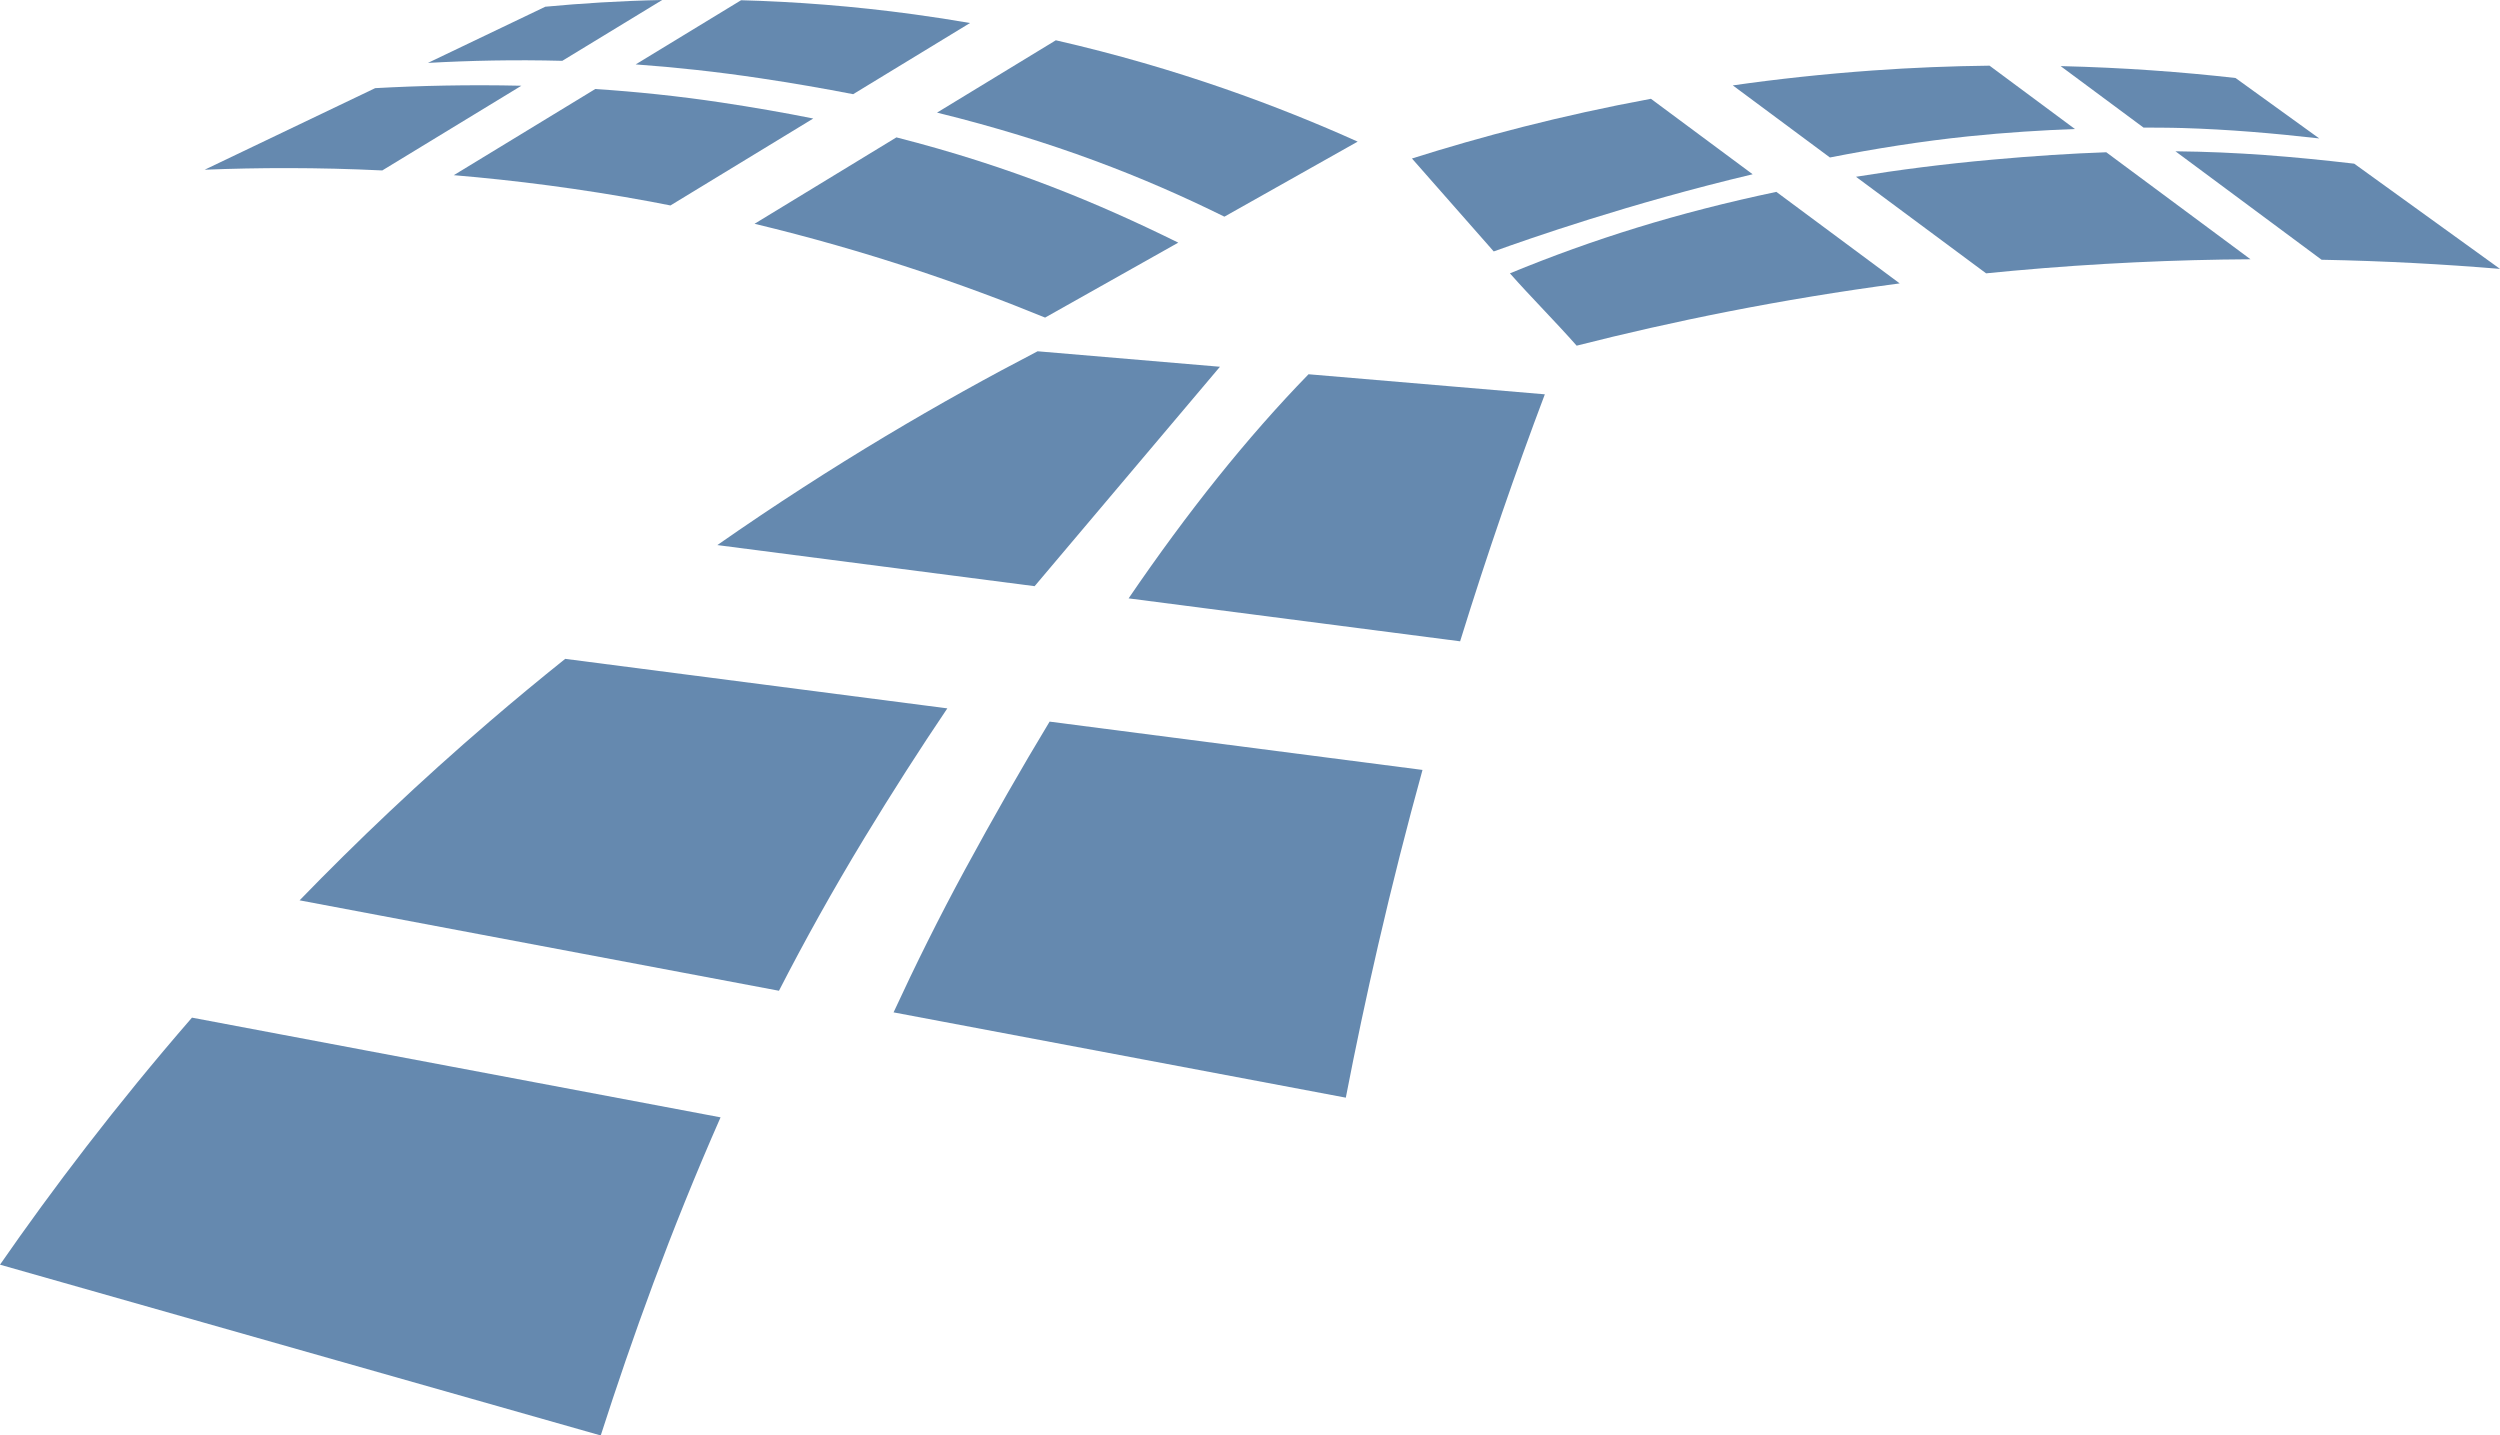
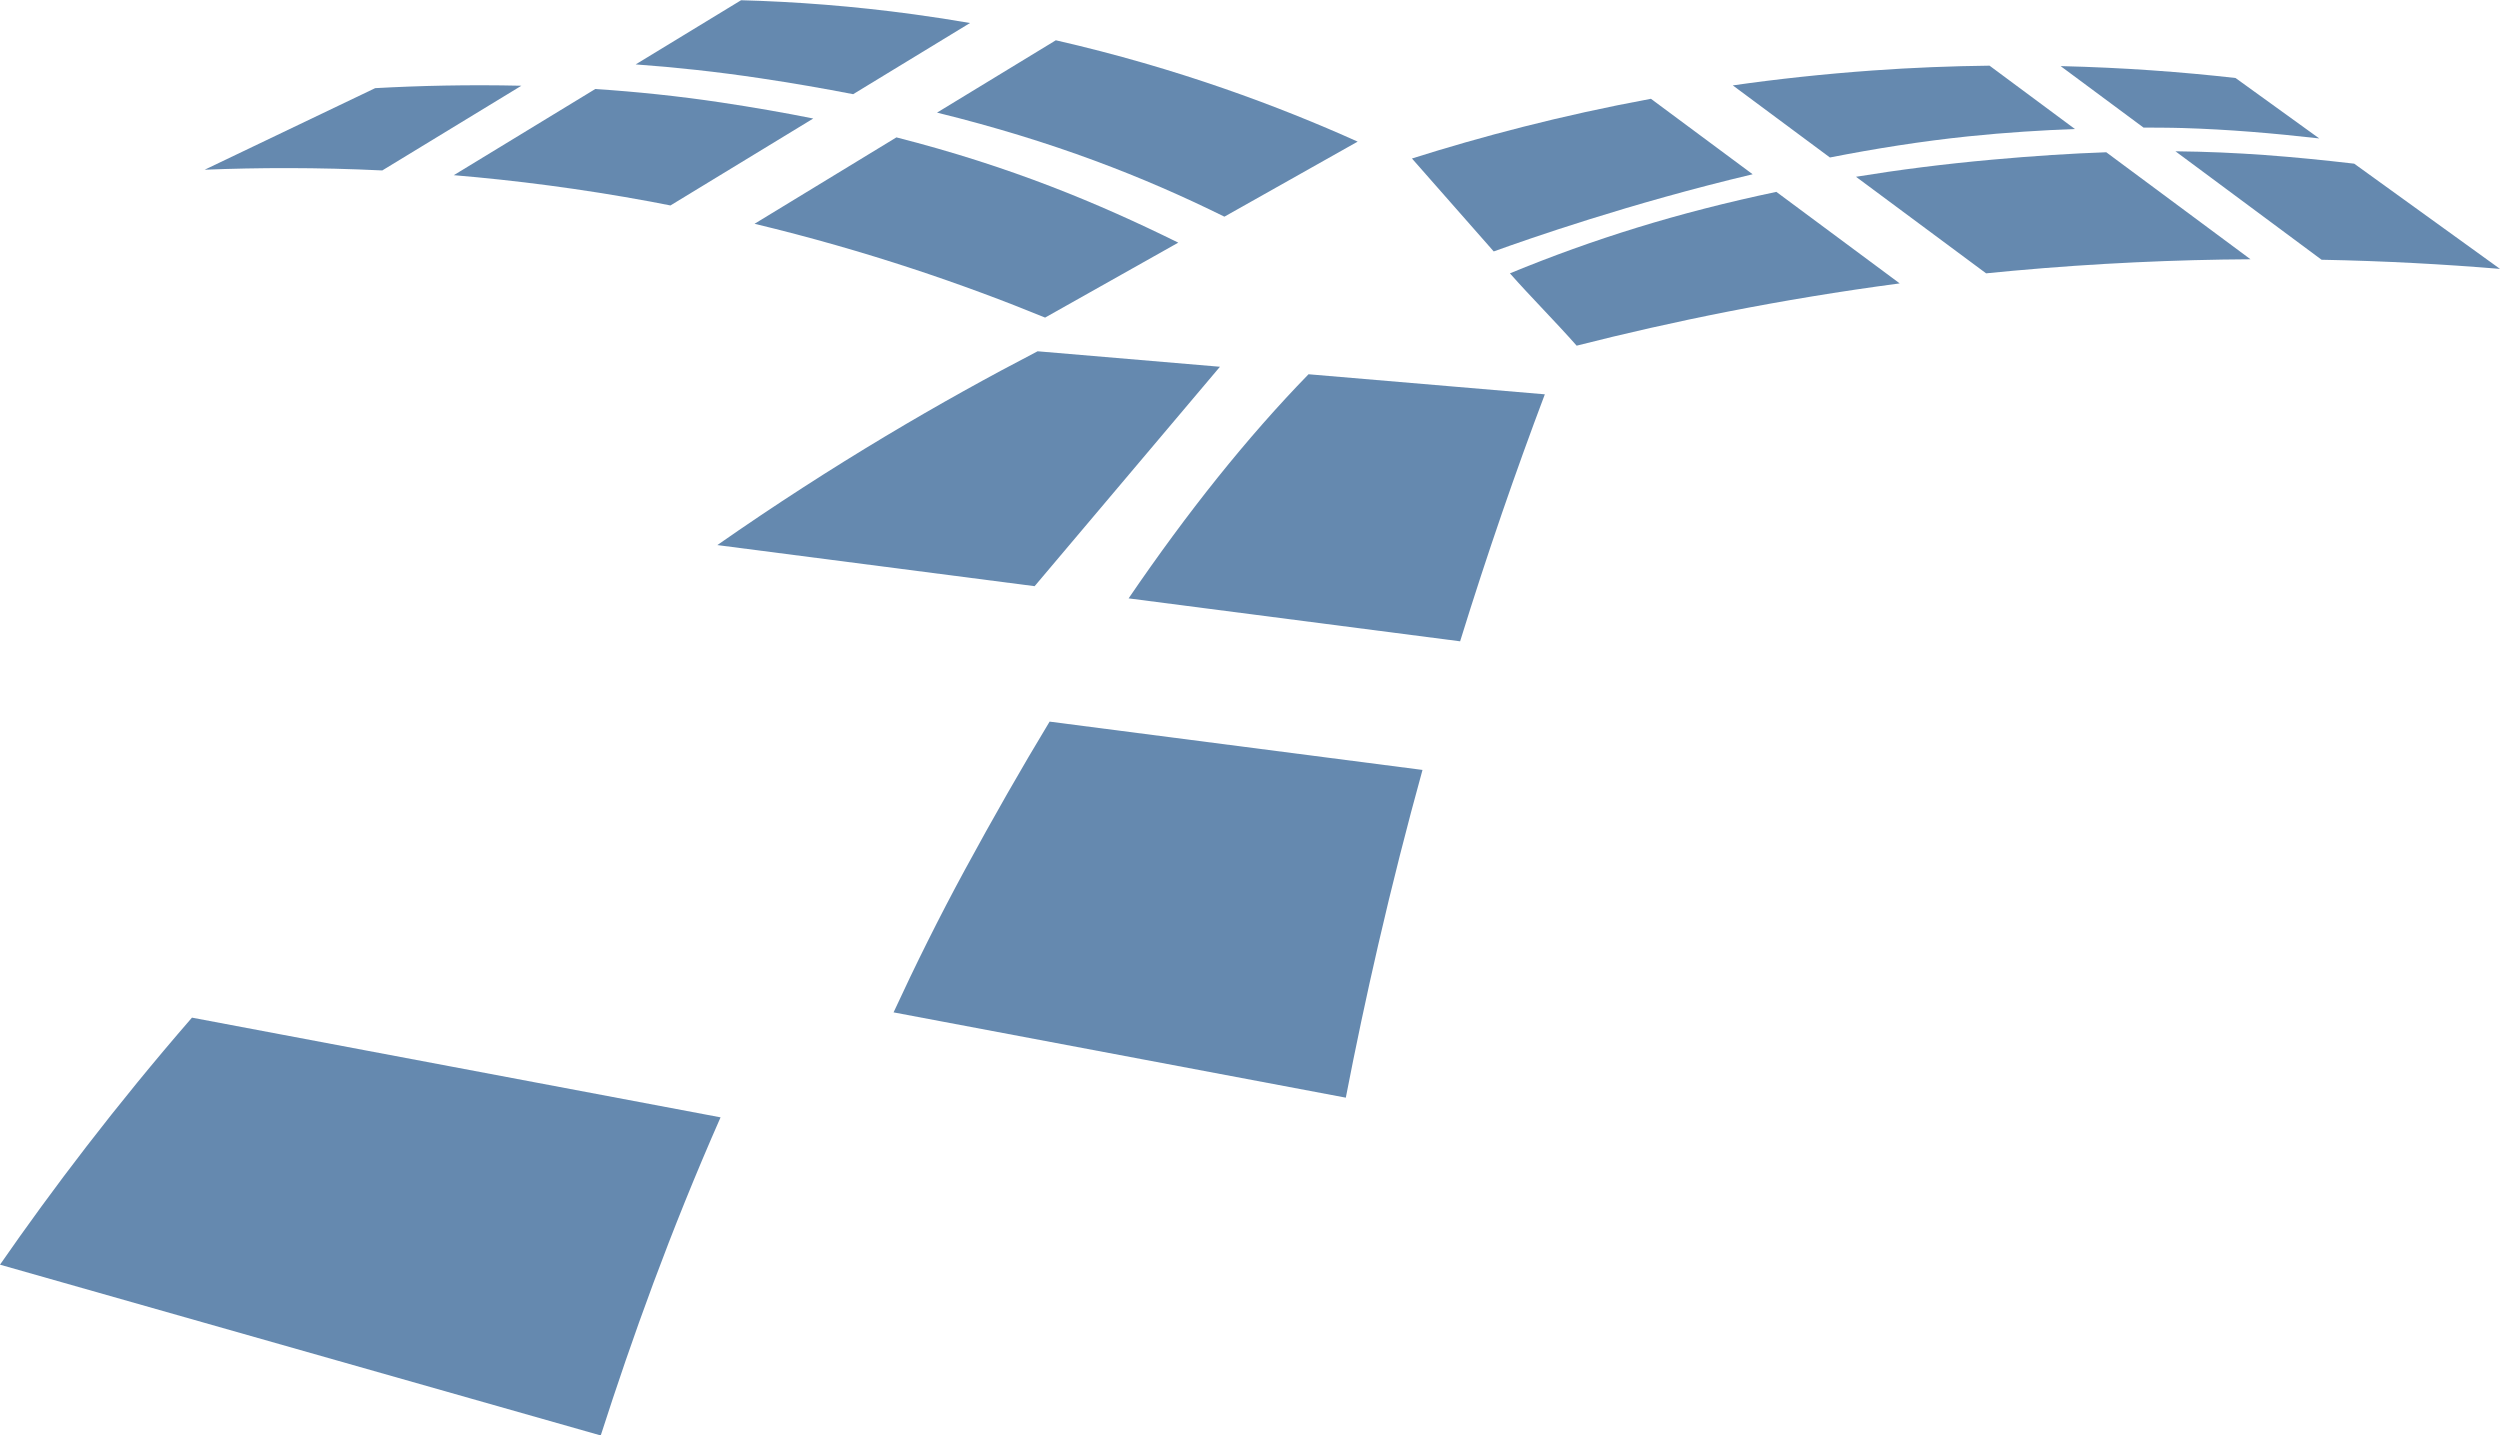
<svg xmlns="http://www.w3.org/2000/svg" id="Layer_2" data-name="Layer 2" viewBox="0 0 517.03 296.87">
  <defs>
    <style>
      .cls-1 {
        fill: #6589af;
      }

      .cls-2 {
        fill: none;
      }
    </style>
  </defs>
  <g id="Layer_1-2" data-name="Layer 1">
-     <path class="cls-1" d="m136.95,0l-20.66,12.58c-9.88-.26-19.11-.05-27.79.43,8.09-3.87,16.19-7.75,24.28-11.62,7.37-.69,15.46-1.21,24.17-1.39Z" />
    <path class="cls-1" d="m168.19,24.51l-29.53,17.98h-.01c-1.39-.28-2.78-.55-4.19-.81-14.27-2.64-27.86-4.38-40.61-5.45l29.26-17.82c8.41.55,17.14,1.45,26.01,2.78,6.73,1.01,13.07,2.12,19.07,3.32Z" />
    <path class="cls-1" d="m200.61,4.76l-24.17,14.72c-6.06-1.18-12.42-2.28-19.14-3.29-9.07-1.36-17.65-2.28-25.83-2.87L153.26.05c11.16.3,23.14,1.19,35.78,2.92,3.94.54,7.79,1.13,11.57,1.79Z" />
    <path class="cls-1" d="m243.68,50.18c-9.18,5.16-18.36,10.33-27.54,15.5-16.64-6.81-36.79-13.8-60.09-19.4l29.34-17.87c23.63,6.03,41.69,13.59,58.29,21.77Z" />
    <path class="cls-1" d="m280.78,29.29l-27.54,15.51h-.04c-16.61-8.21-35.34-15.58-59.41-21.51l24.57-14.96c25.25,5.78,46.28,13.7,62.42,20.96Z" />
    <path class="cls-1" d="m362.47,36.04c-25.52,6.06-46.35,13.37-53.55,15.96-5.64-6.41-11.27-12.81-16.91-19.22,14.16-4.48,30.73-8.89,49.42-12.35l21.04,15.61Z" />
    <path class="cls-1" d="m429.11,26.68c-6.65.25-14.25.71-22.05,1.52-9.64,1-19.29,2.54-28.61,4.37l-20.09-14.91c9.19-1.31,18.83-2.36,28.87-3.08,8.36-.6,16.44-.91,24.23-1l17.65,13.1Z" />
    <path class="cls-1" d="m465.43,53.62c-15.44.09-31.88.81-49.16,2.38-1.85.17-3.69.34-5.52.53l-26.91-19.97c8.75-1.43,18.08-2.63,28.06-3.53,8.73-.79,16.51-1.29,23.7-1.54l29.83,22.13Z" />
    <path class="cls-1" d="m479.65,28.63c-9.78-1.1-18.69-1.86-28.19-2.15,0,0-3.07-.1-8.15-.09l-17.15-12.72c13.09.31,25.2,1.22,36.17,2.46,5.77,4.17,11.55,8.33,17.32,12.5Z" />
    <path class="cls-1" d="m517.03,55.61c-11.43-.95-23.76-1.64-36.9-1.89l-30.22-22.43c12.76.13,24.22,1.08,36.97,2.56,10.05,7.25,20.1,14.51,30.15,21.76Z" />
    <path class="cls-1" d="m149.02,231.08c-10.48,23.8-18.25,45.52-24.78,65.79-41.41-11.78-82.82-23.54-124.24-35.32,10.73-15.47,23.85-32.83,39.7-51.09l109,20.56.32.06Z" />
-     <path class="cls-1" d="m195.92,146.5c-5.66,8.38-11.37,17.29-17.14,26.79-6.62,10.91-12.46,21.44-17.68,31.61l-99.14-18.7c11.83-12.2,24.87-24.6,39.21-36.91,5.26-4.52,10.51-8.86,15.72-13.03l79.03,10.24Z" />
    <path class="cls-1" d="m294.19,159.23c-3.21,11.64-6.28,23.68-9.15,36.13-2.48,10.75-4.71,21.3-6.71,31.65l-93.53-17.64c4.53-9.81,9.44-19.7,14.76-29.5,5.85-10.78,11.68-20.98,17.51-30.63l77.12,9.99Z" />
    <path class="cls-1" d="m252.3,75.85l-38.33,45.38-65.62-8.5c23.92-16.7,46.48-29.82,66.24-40.08,12.57,1.06,25.14,2.13,37.71,3.2Z" />
    <path class="cls-1" d="m319.49,81.55c-5.98,15.85-11.89,32.89-17.52,51.08l-68.56-8.88c12.17-17.84,24.49-33.28,37.21-46.35,16.29,1.38,32.58,2.77,48.87,4.15Z" />
    <line class="cls-2" x1="136.95" y1="0" x2="116.29" y2="12.58" />
    <polygon class="cls-1" points="131.46 13.32 131.47 13.32 153.26 .05 131.46 13.32" />
    <line class="cls-2" x1="200.61" y1="4.76" x2="176.44" y2="19.48" />
    <line class="cls-2" x1="218.36" y1="8.33" x2="193.79" y2="23.29" />
    <line class="cls-2" x1="378.45" y1="32.57" x2="358.36" y2="17.66" />
-     <line class="cls-2" x1="362.47" y1="36.04" x2="341.43" y2="20.43" />
    <polygon class="cls-1" points="429.12 26.68 429.11 26.68 411.46 13.58 429.12 26.68" />
    <line class="cls-2" x1="443.31" y1="26.39" x2="426.16" y2="13.67" />
    <line class="cls-2" x1="195.92" y1="146.5" x2="116.89" y2="136.26" />
    <line class="cls-2" x1="161.1" y1="204.9" x2="61.96" y2="186.2" />
-     <polyline class="cls-2" points="39.7 210.46 148.7 231.02 149.02 231.08" />
    <path class="cls-1" d="m107.83,17.73l-28.77,17.52c-13.43-.65-25.74-.59-36.73-.15,11.75-5.63,23.51-11.25,35.26-16.87,9.04-.5,19.25-.75,30.24-.5Z" />
    <path class="cls-1" d="m392.88,58.61c-24.85,3.29-47.23,7.9-66.81,12.88-4.25-4.83-9.55-10.14-13.8-14.96,17.29-7.11,34.58-12.52,55.1-16.85l25.51,18.93Z" />
  </g>
</svg>